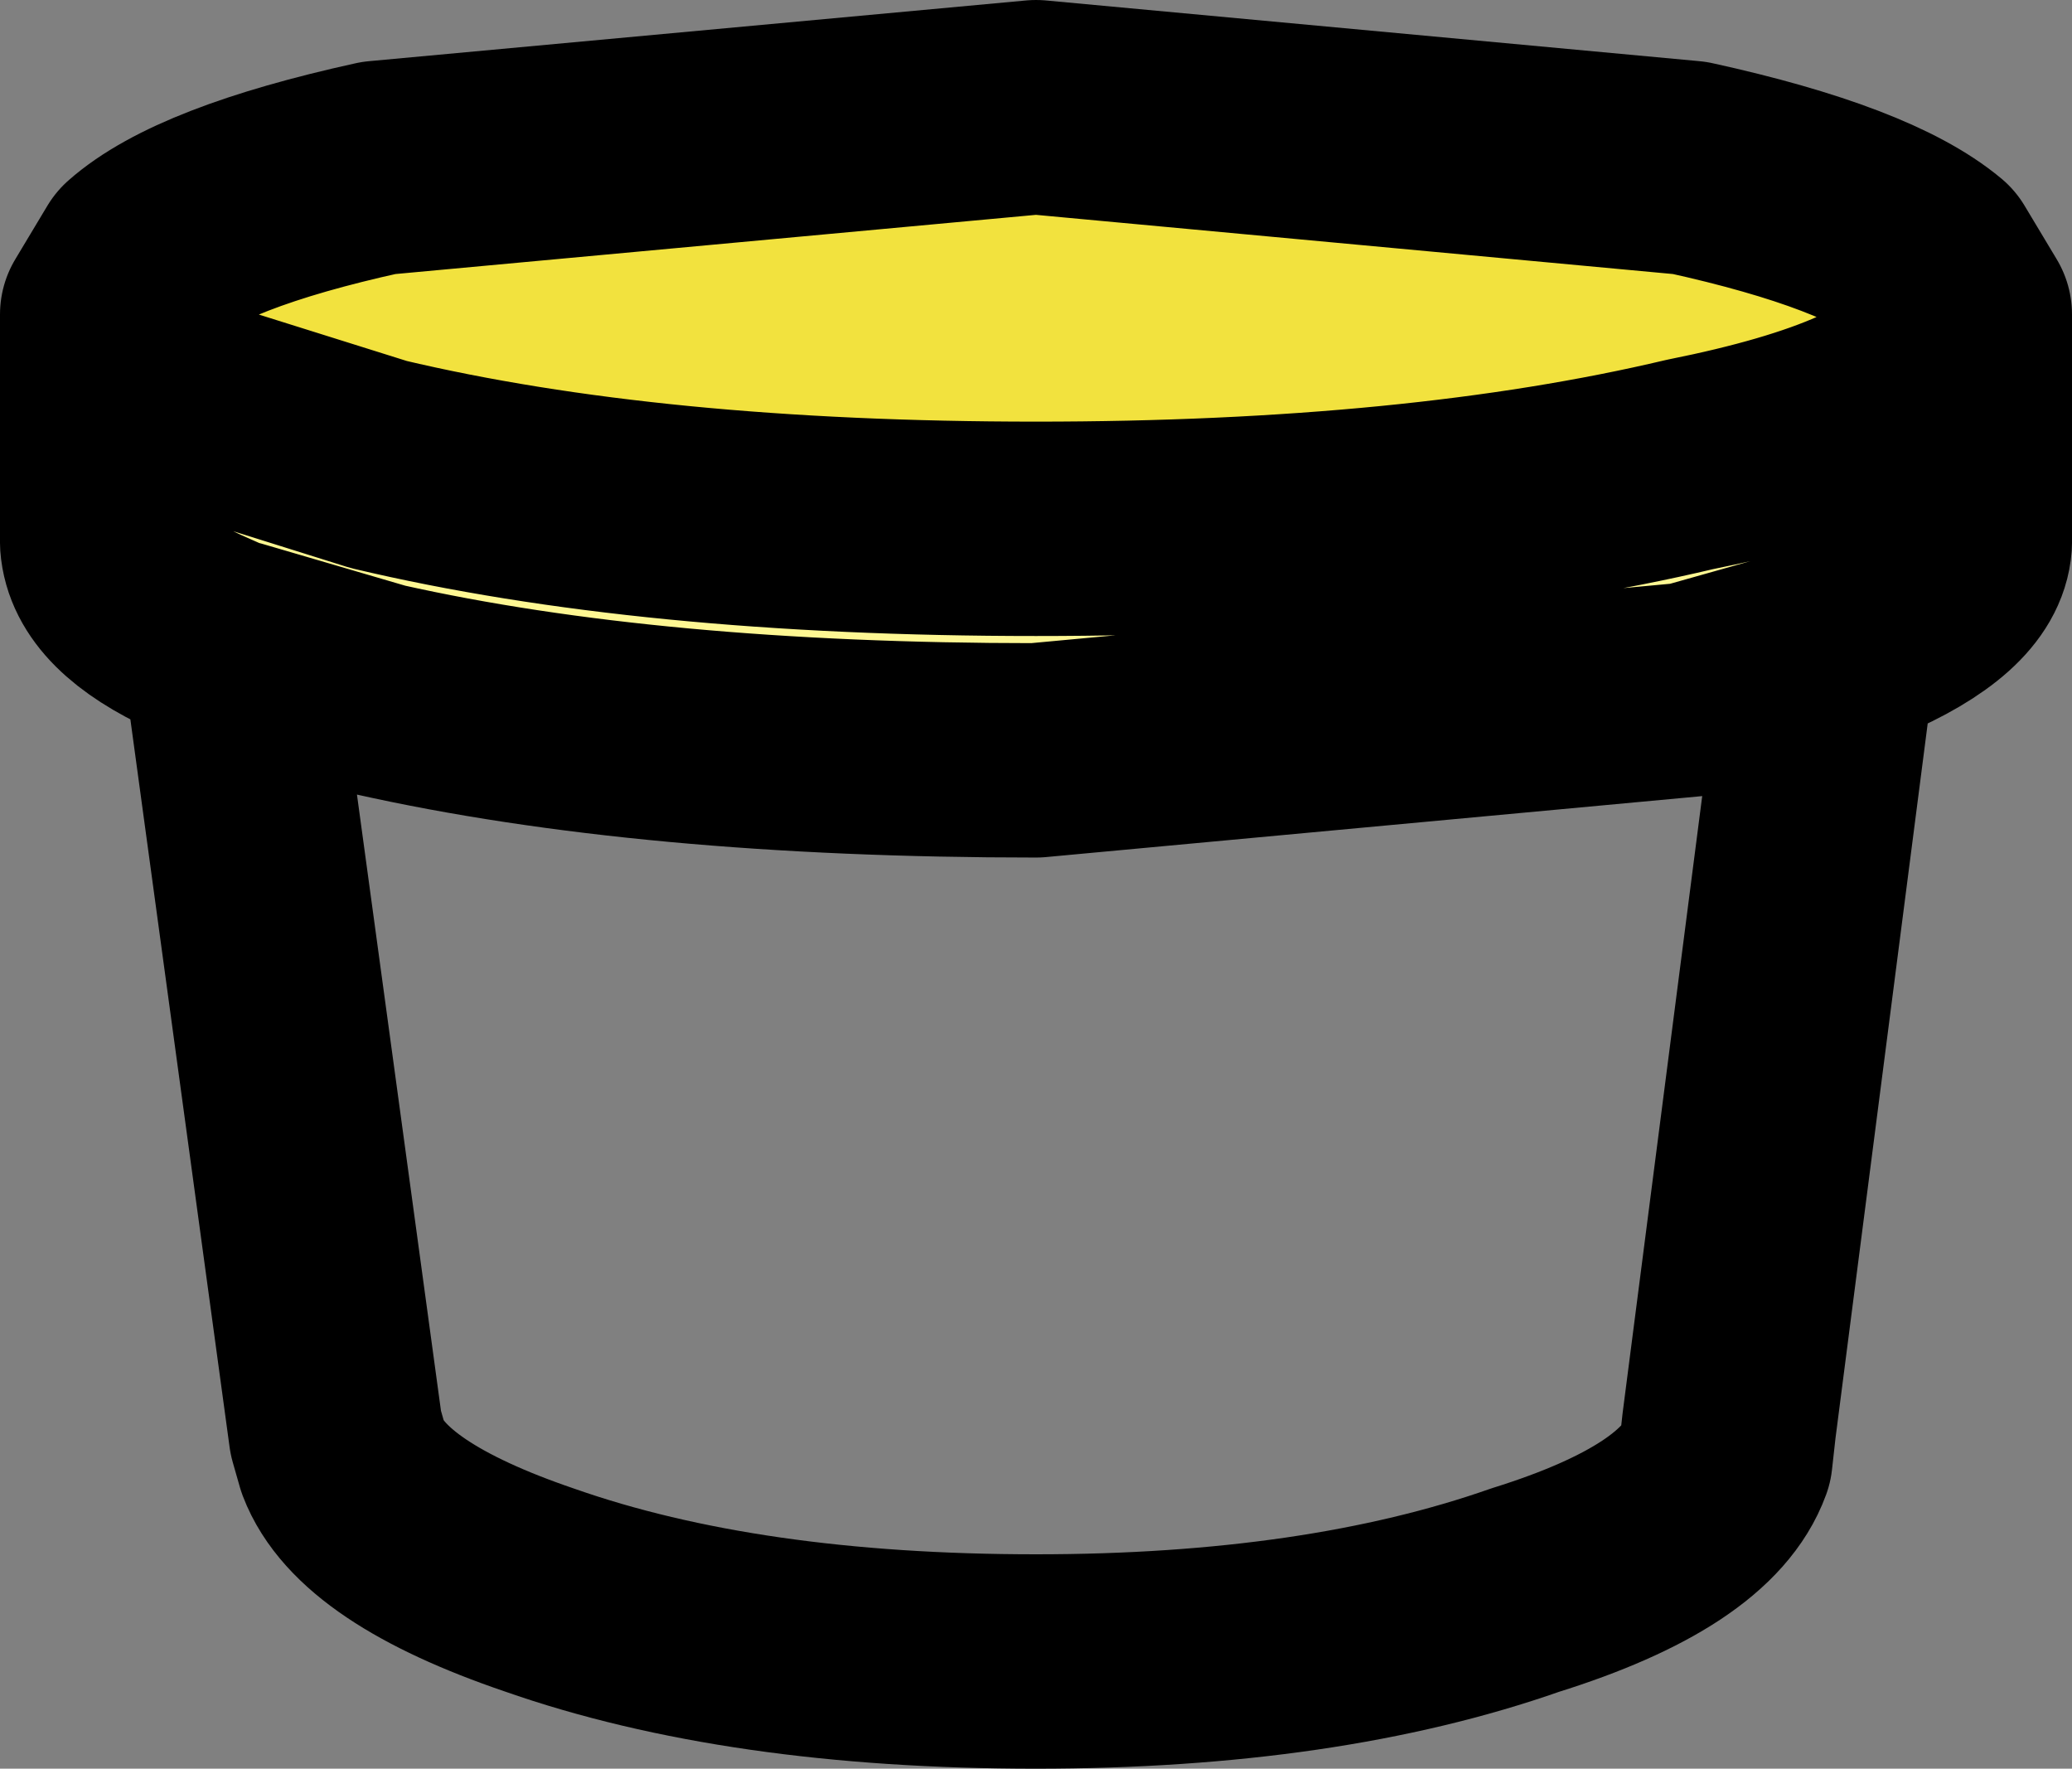
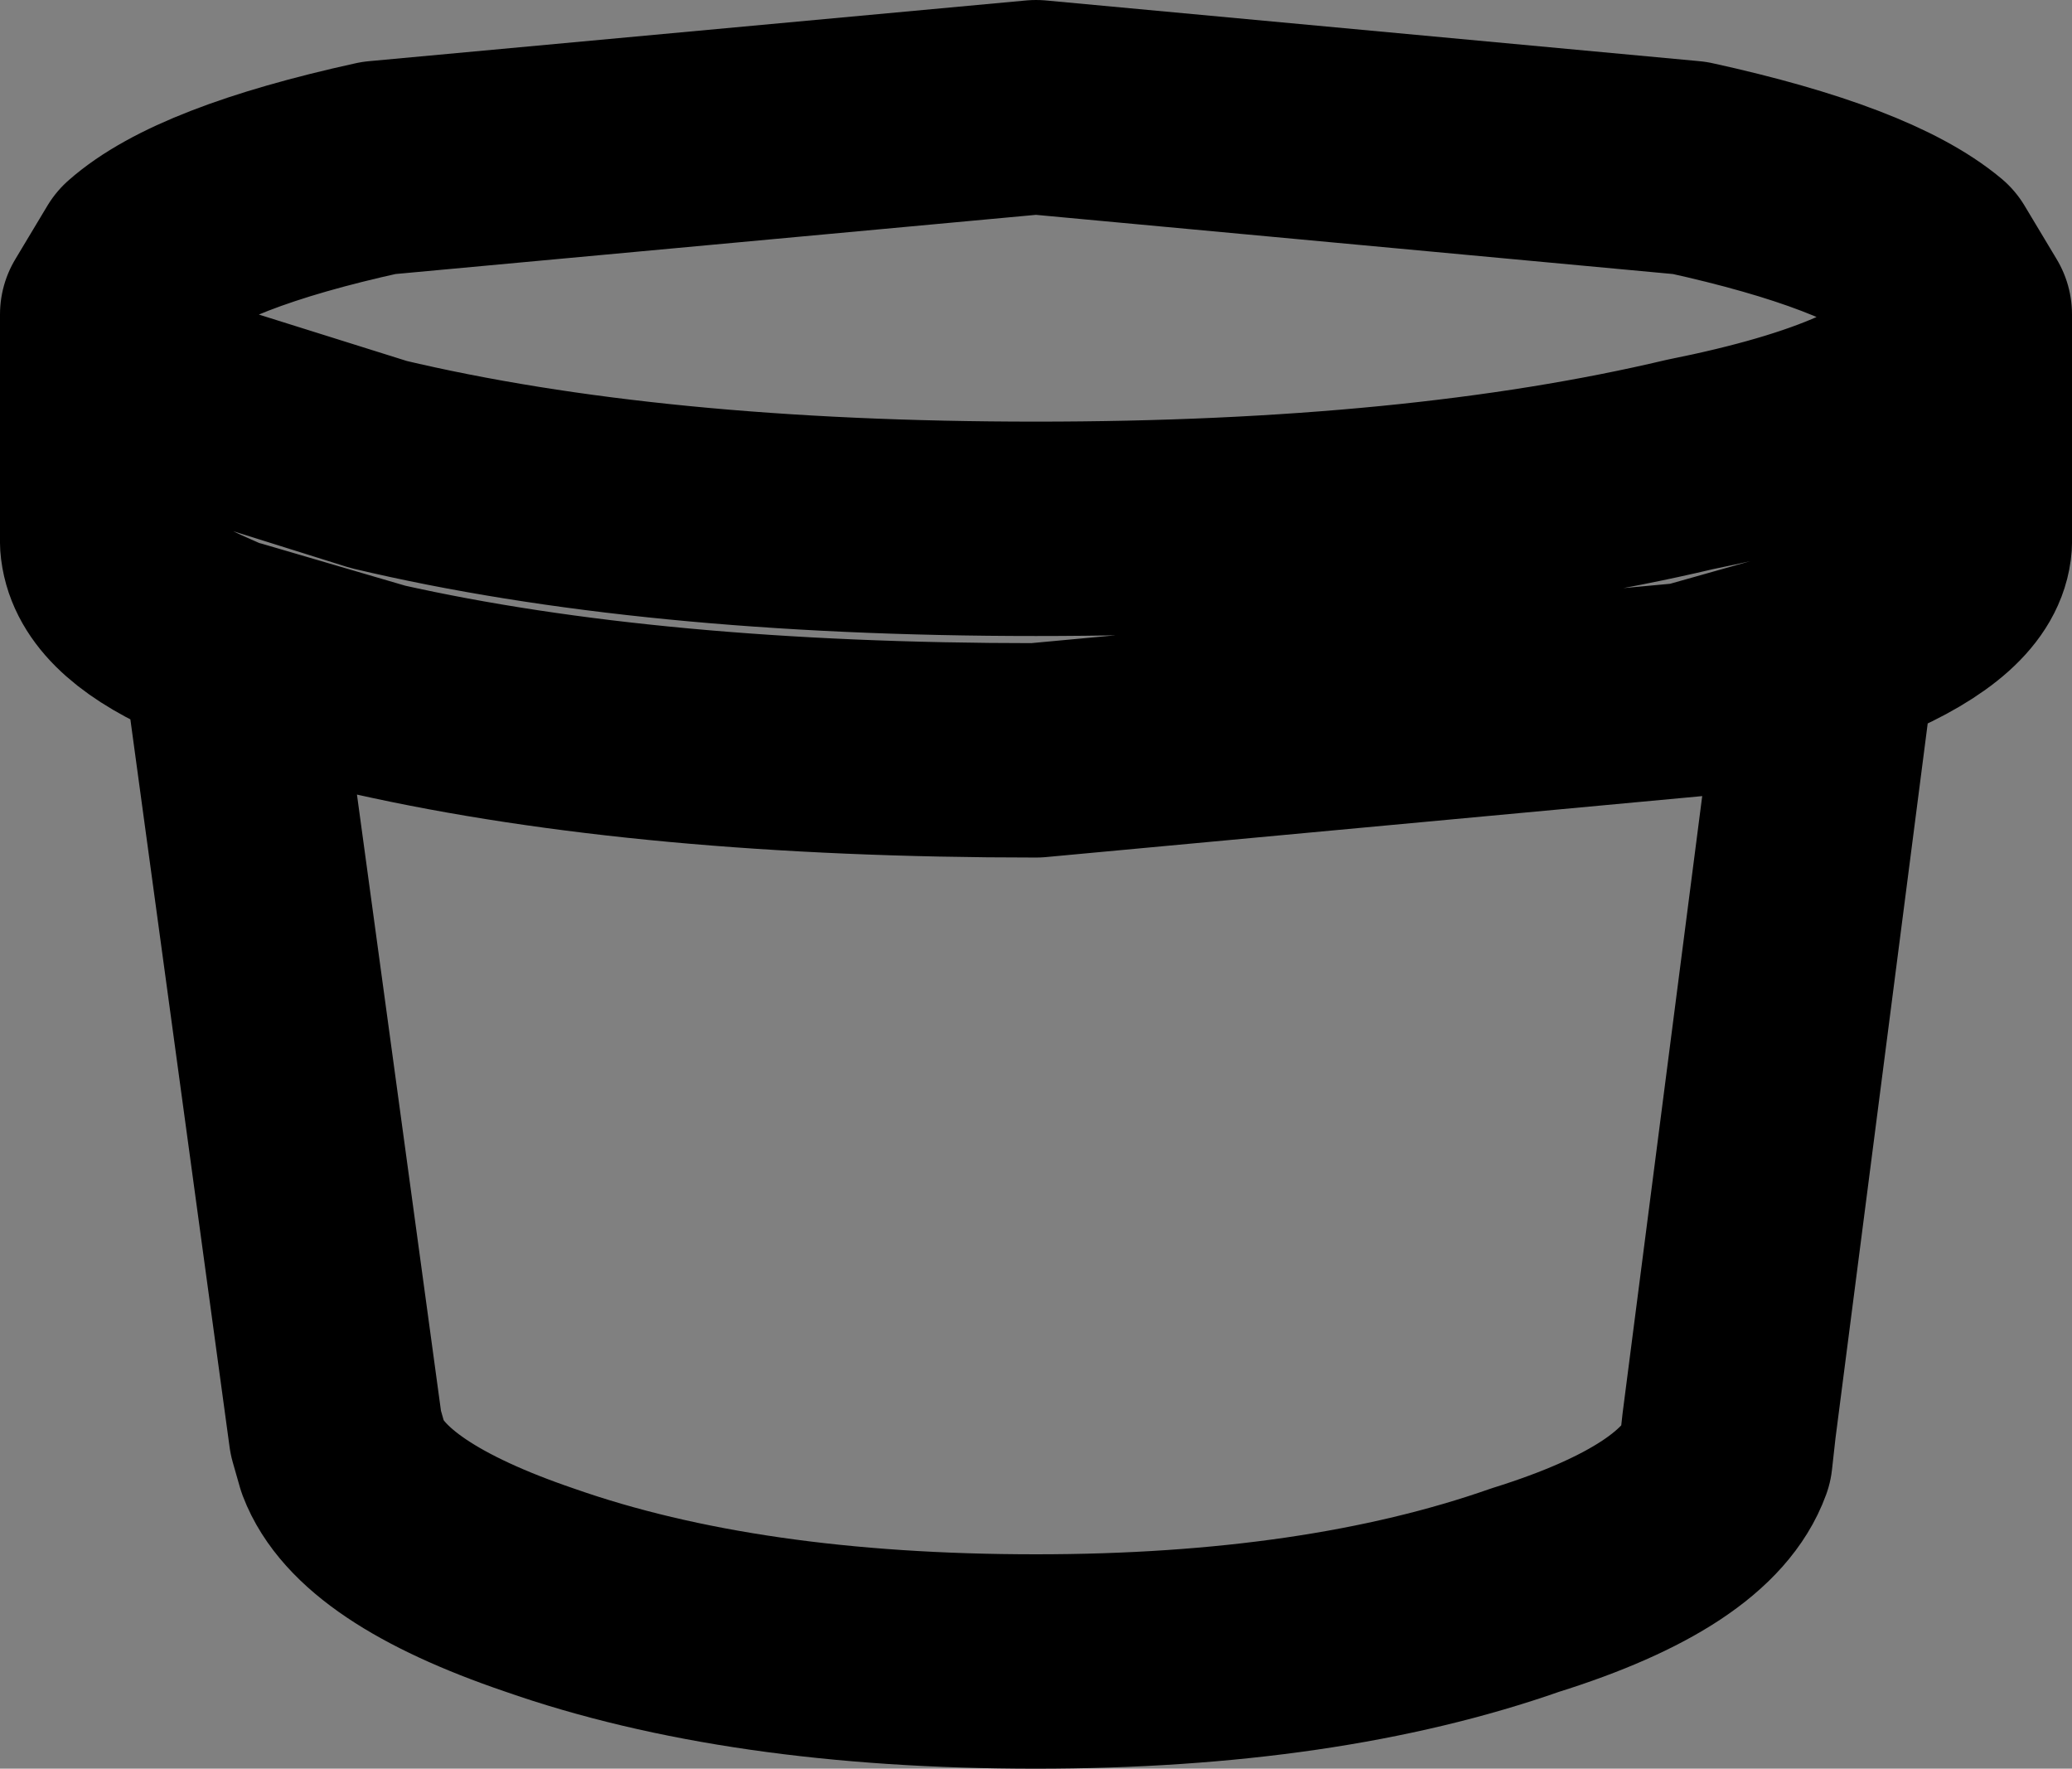
<svg xmlns="http://www.w3.org/2000/svg" height="24.75px" width="29.0px">
  <rect width="100%" height="100%" fill="#808080" stroke="none" />
  <g transform="matrix(1.0, 0.0, 0.0, 1.0, 14.5, 12.0)">
-     <path d="M-13.0 -7.55 L-13.0 -7.6 -12.55 -8.35 Q-11.7 -9.1 -9.2 -9.65 L0.0 -10.5 9.15 -9.65 Q11.65 -9.1 12.55 -8.35 L13.0 -7.6 13.0 -7.55 Q12.95 -7.0 12.2 -6.5 L11.55 -6.2 Q10.65 -5.8 9.15 -5.5 5.35 -4.6 0.0 -4.6 -5.4 -4.6 -9.2 -5.5 L-11.75 -6.3 -12.15 -6.5 Q-12.95 -6.95 -13.0 -7.55" fill="#f2e23e" fill-rule="evenodd" stroke="none" />
-     <path d="M-13.0 -7.55 Q-12.95 -6.95 -12.15 -6.5 L-11.75 -6.3 -9.2 -5.5 Q-5.4 -4.6 0.0 -4.6 5.35 -4.6 9.15 -5.5 10.65 -5.8 11.55 -6.2 L12.2 -6.5 Q12.95 -7.0 13.0 -7.55 L13.0 -4.4 Q12.95 -3.7 11.55 -3.1 L11.1 -2.9 9.15 -2.35 0.0 -1.5 Q-5.4 -1.5 -9.2 -2.35 L-11.25 -2.95 -11.3 -2.95 -11.75 -3.15 Q-12.95 -3.7 -13.0 -4.4 L-13.0 -7.55" fill="#fef793" fill-rule="evenodd" stroke="none" />
    <path d="M13.0 -7.55 L13.0 -7.6 12.55 -8.35 Q11.65 -9.1 9.15 -9.65 L0.0 -10.5 -9.2 -9.65 Q-11.7 -9.1 -12.55 -8.35 L-13.0 -7.6 -13.0 -7.55 Q-12.95 -6.95 -12.15 -6.5 L-11.75 -6.3 -9.2 -5.5 Q-5.4 -4.6 0.0 -4.6 5.35 -4.6 9.15 -5.5 10.65 -5.8 11.55 -6.2 L12.2 -6.5 Q12.95 -7.0 13.0 -7.55 L13.0 -4.4 Q12.95 -3.7 11.55 -3.1 L11.1 -2.9 9.7 7.95 9.65 8.4 Q9.25 9.5 6.85 10.25 4.0 11.25 0.0 11.25 -4.1 11.25 -6.95 10.25 -9.3 9.45 -9.7 8.4 L-9.8 8.05 -11.3 -2.95 -11.75 -3.15 Q-12.95 -3.7 -13.0 -4.4 L-13.0 -7.55 M-11.25 -2.95 L-9.2 -2.35 Q-5.4 -1.5 0.0 -1.5 L9.15 -2.35 11.1 -2.9" fill="none" stroke="#000000" stroke-linecap="round" stroke-linejoin="round" stroke-width="3.0" />
  </g>
</svg>